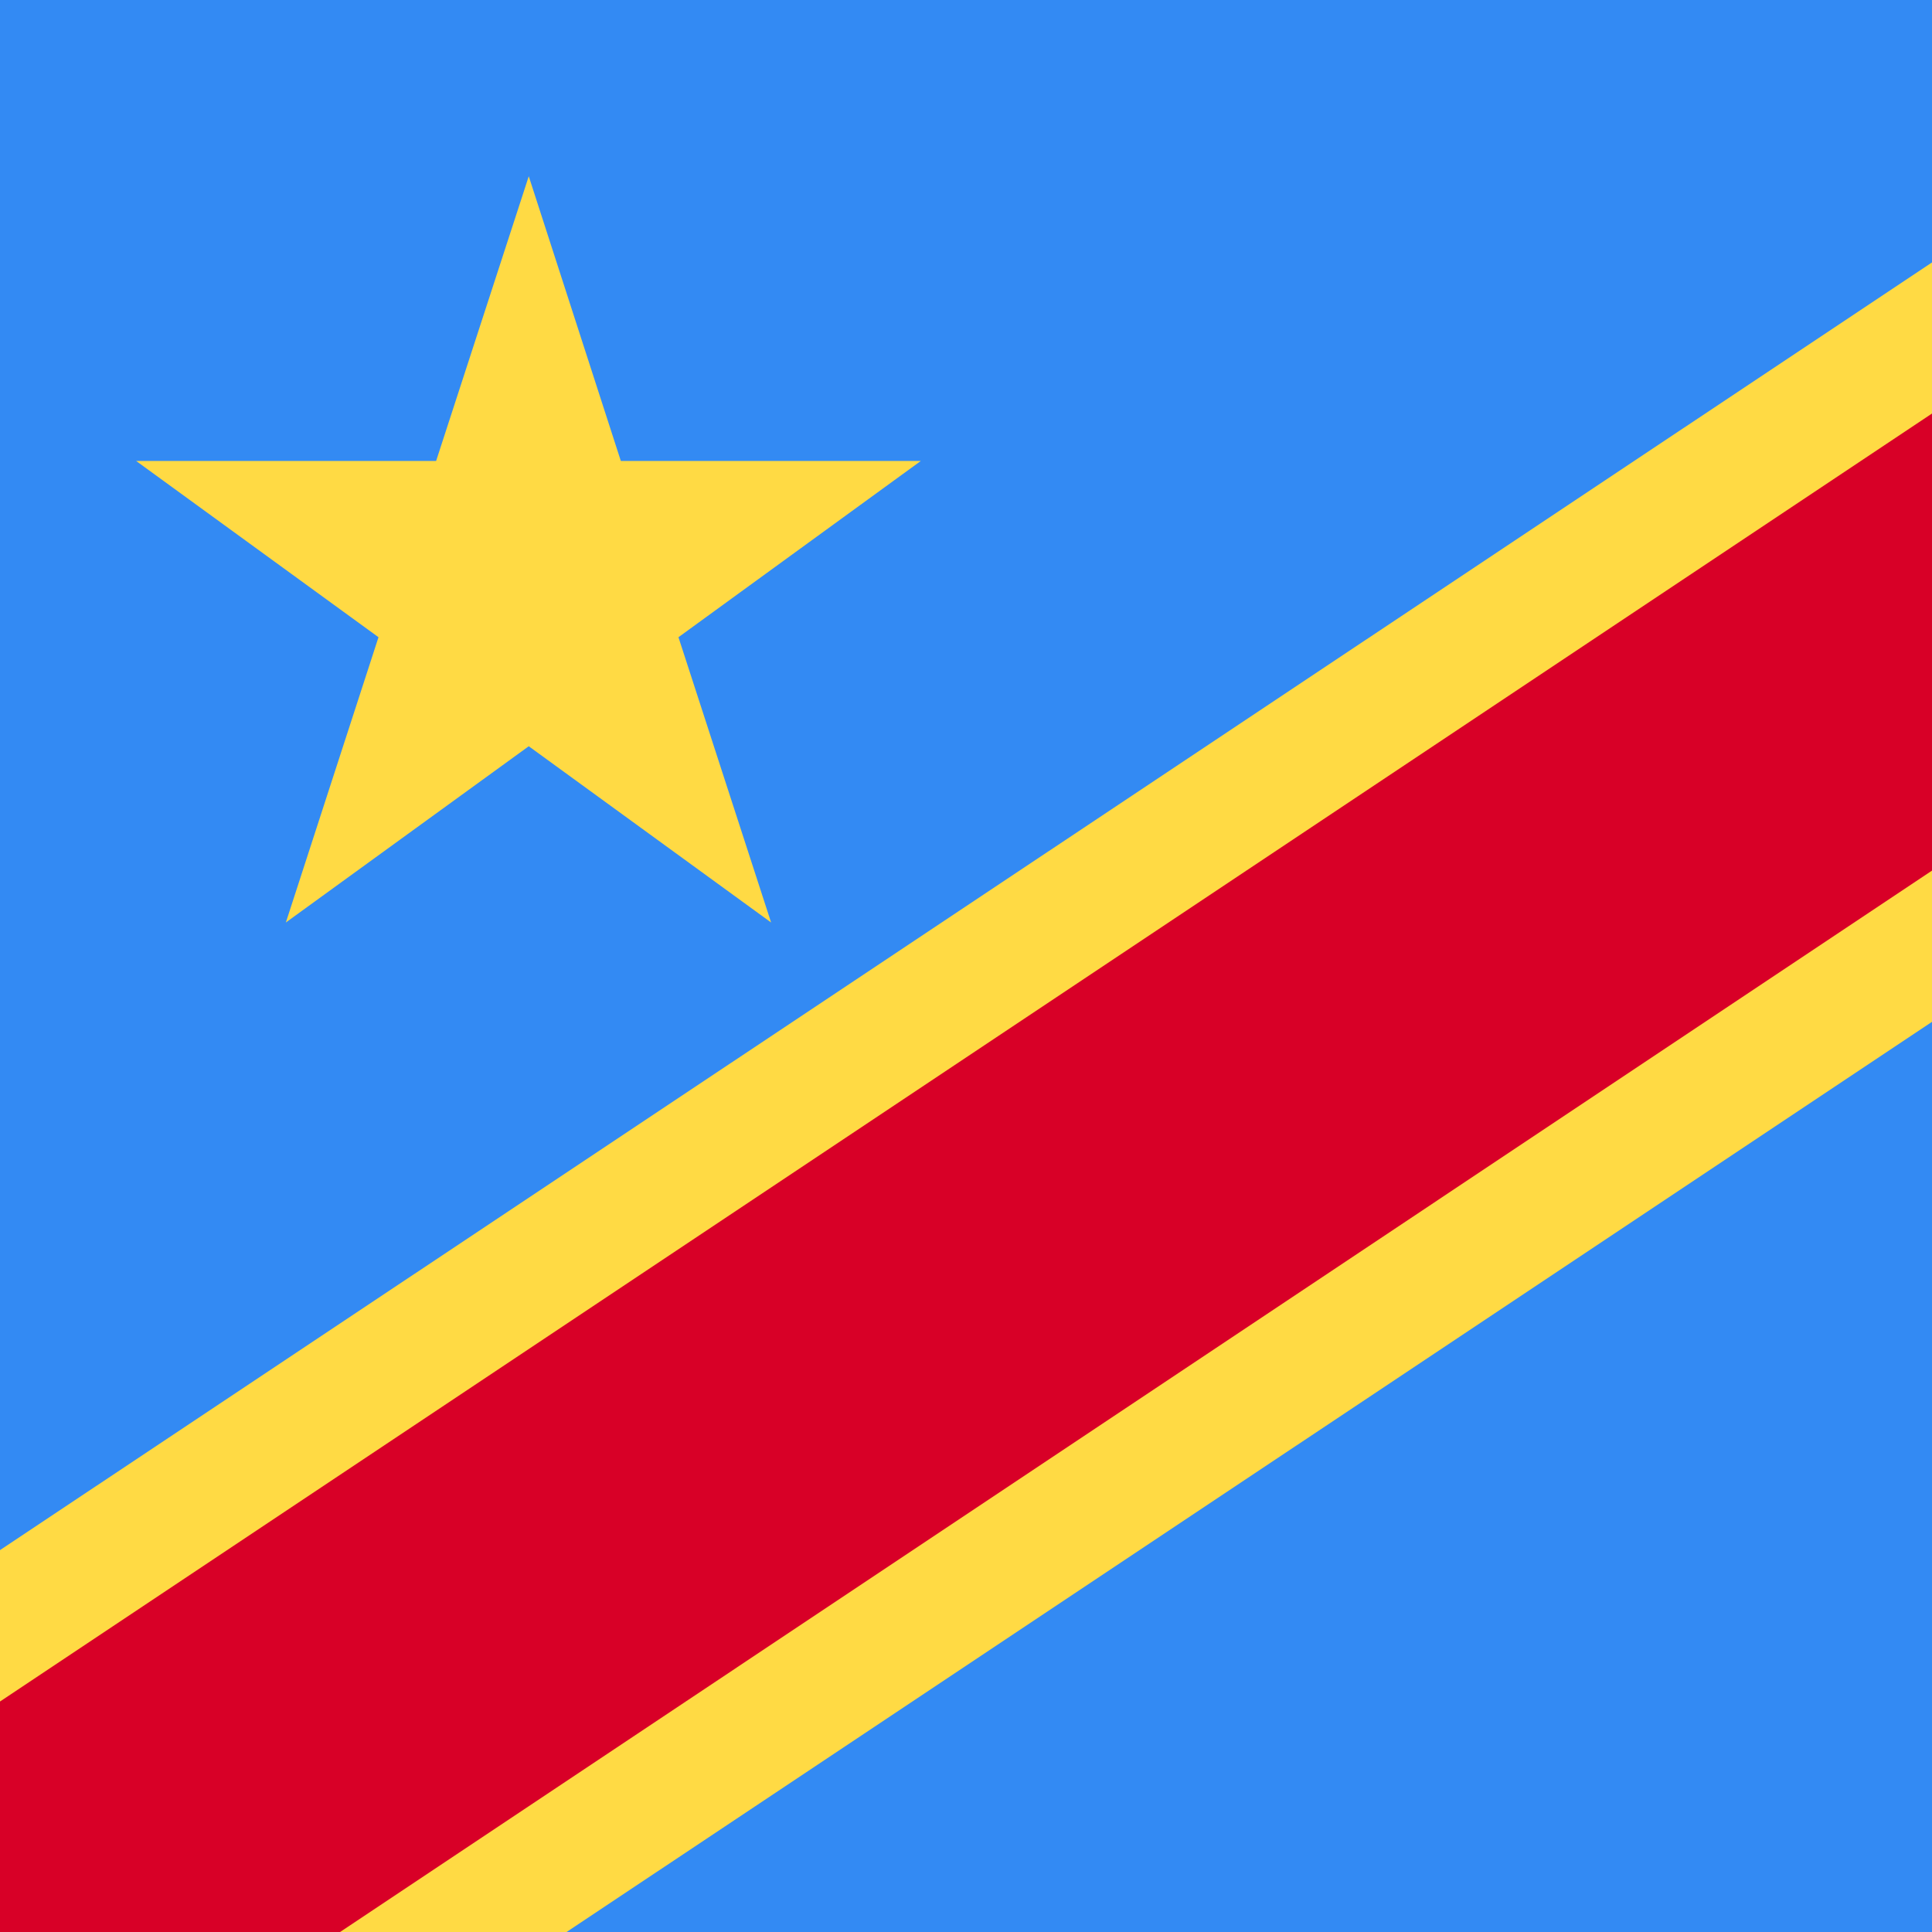
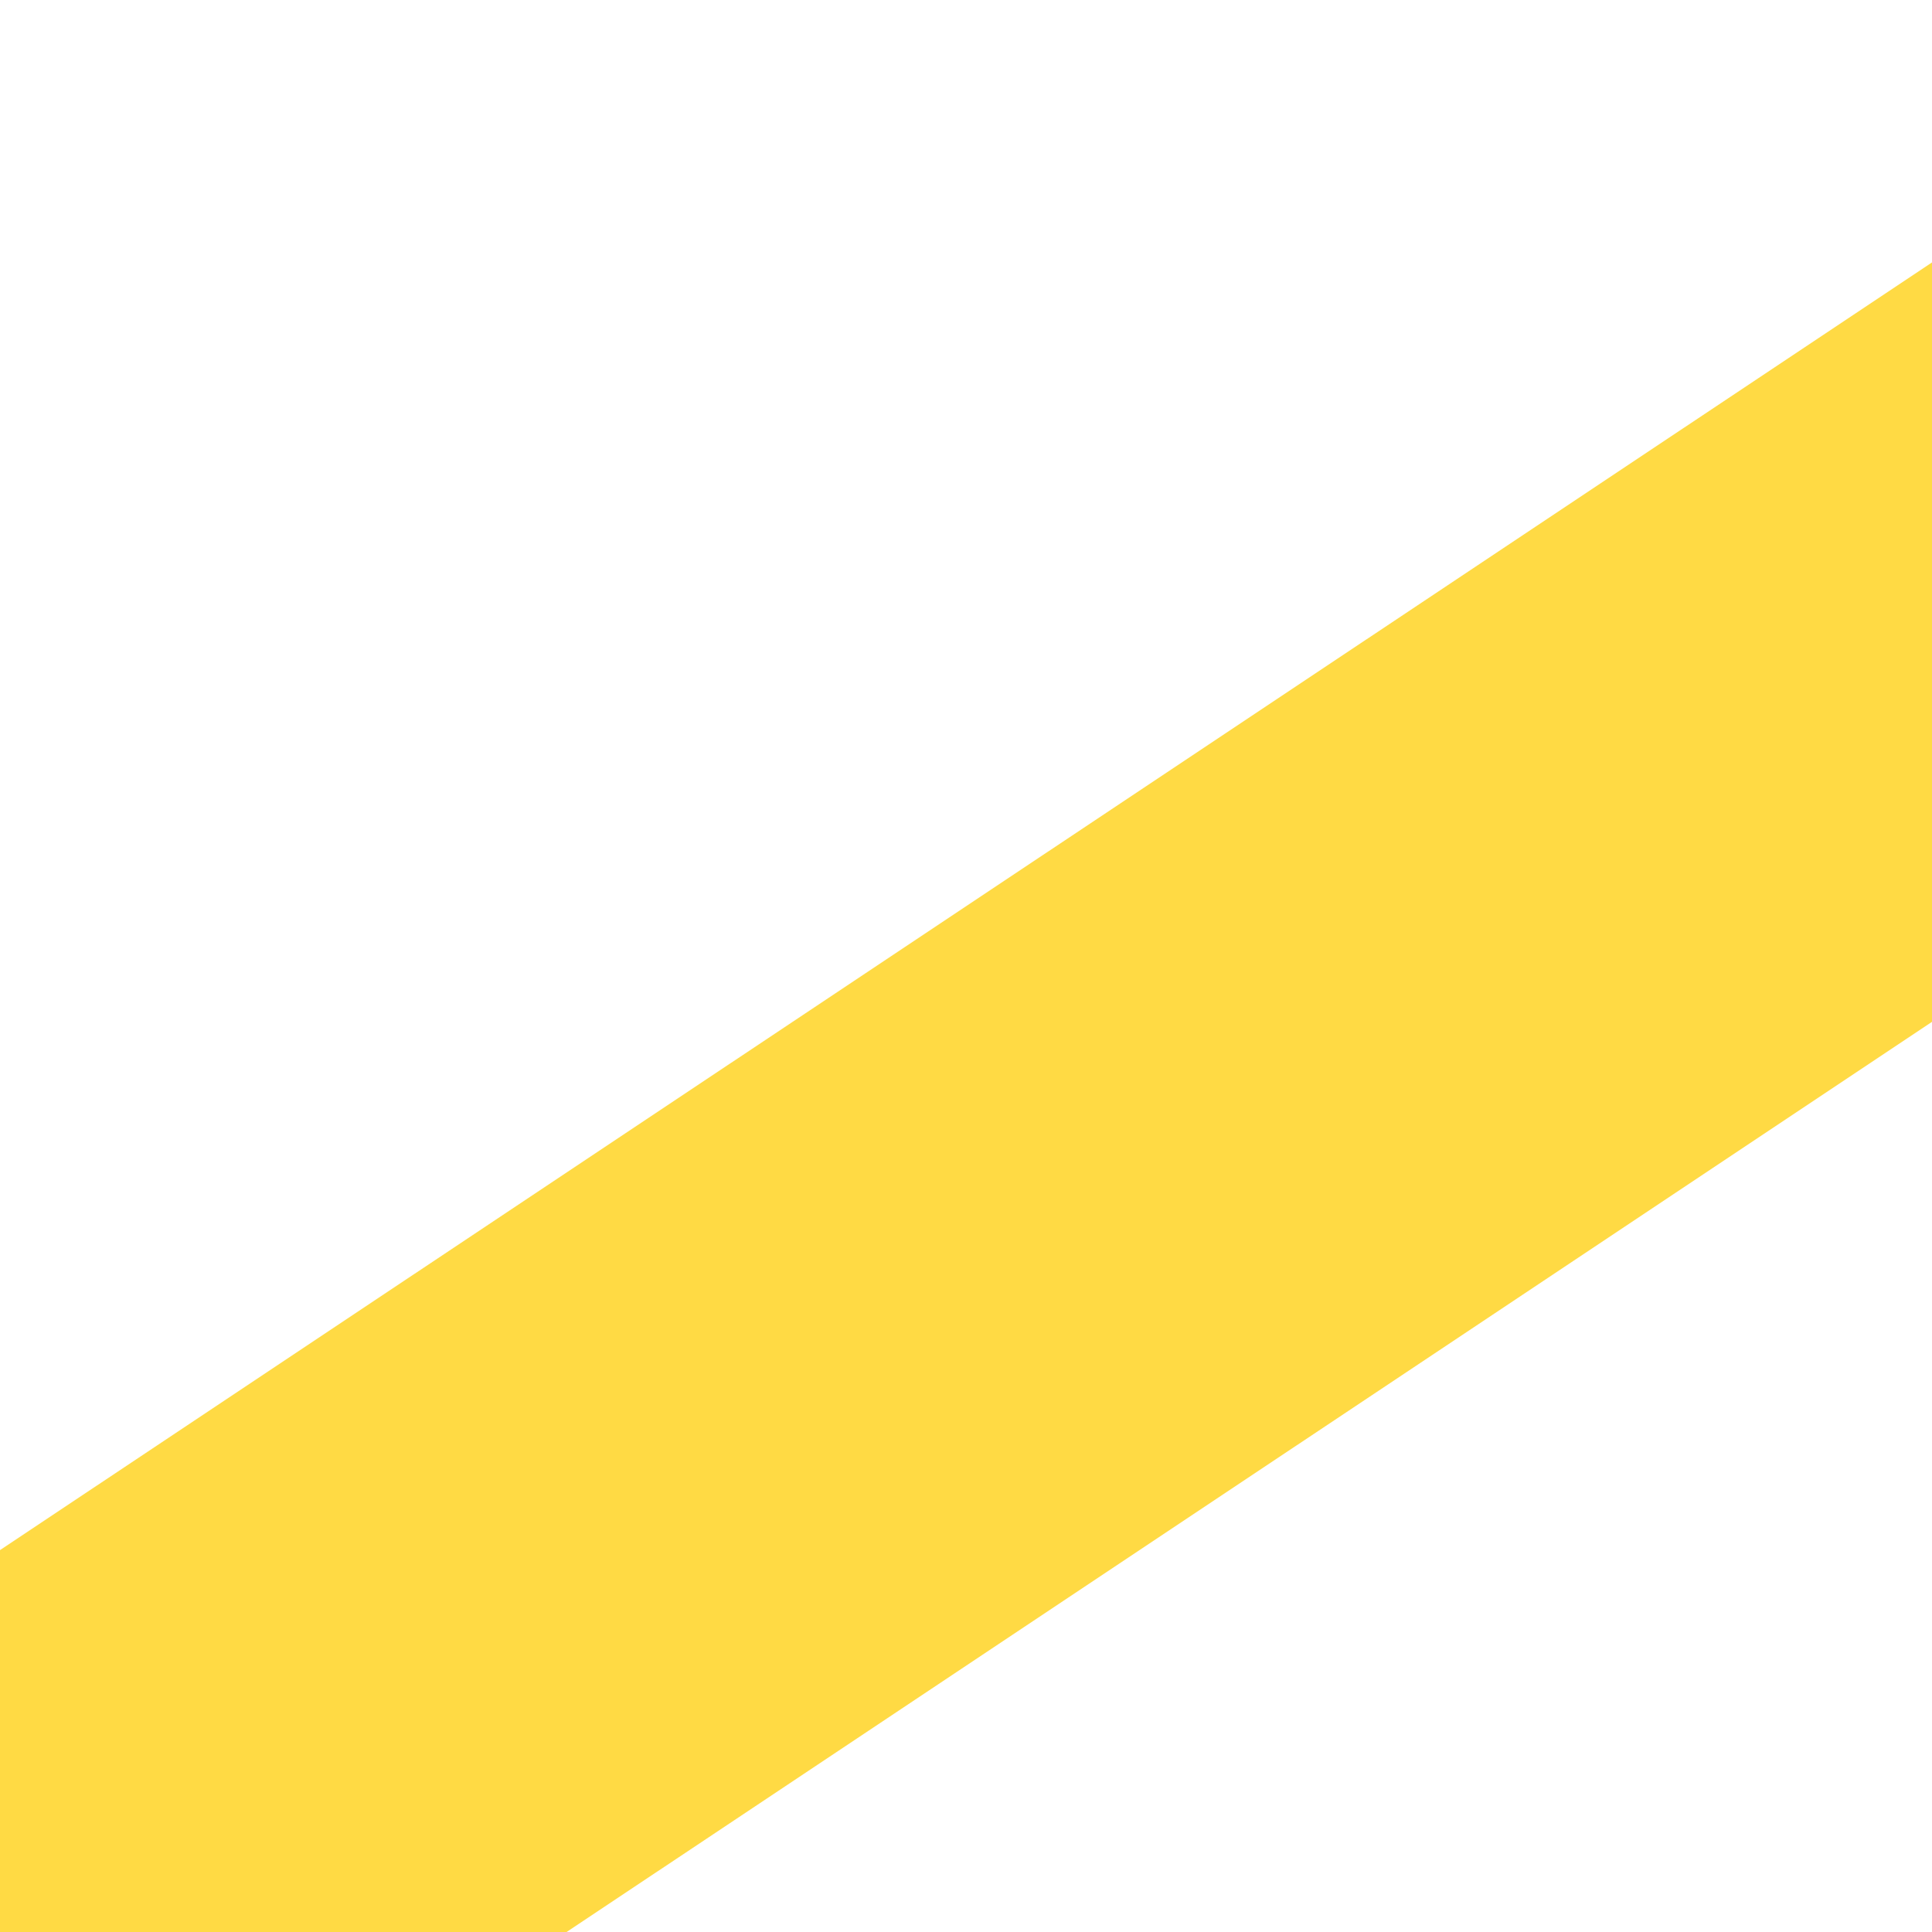
<svg xmlns="http://www.w3.org/2000/svg" version="1.1" viewBox="0 0 342 342">
-   <rect y="0" fill="#338AF3" width="513" height="342" />
  <polygon fill="#FFDA44" points="513,66.9 513,0 411.7,0 0,274.4 0,342 100.3,342 " />
-   <polygon fill="#D80027" points="513,0 513,40.1 60.2,342 0,342 0,301.2 451.8,0 " />
-   <polygon fill="#FFDA44" points="93.6,31.2 109.9,81.6 163,81.6 120.1,112.8 136.5,163.3 93.6,132.1 50.6,163.3 67,112.8 24.1,81.6  77.2,81.6 " />
</svg>